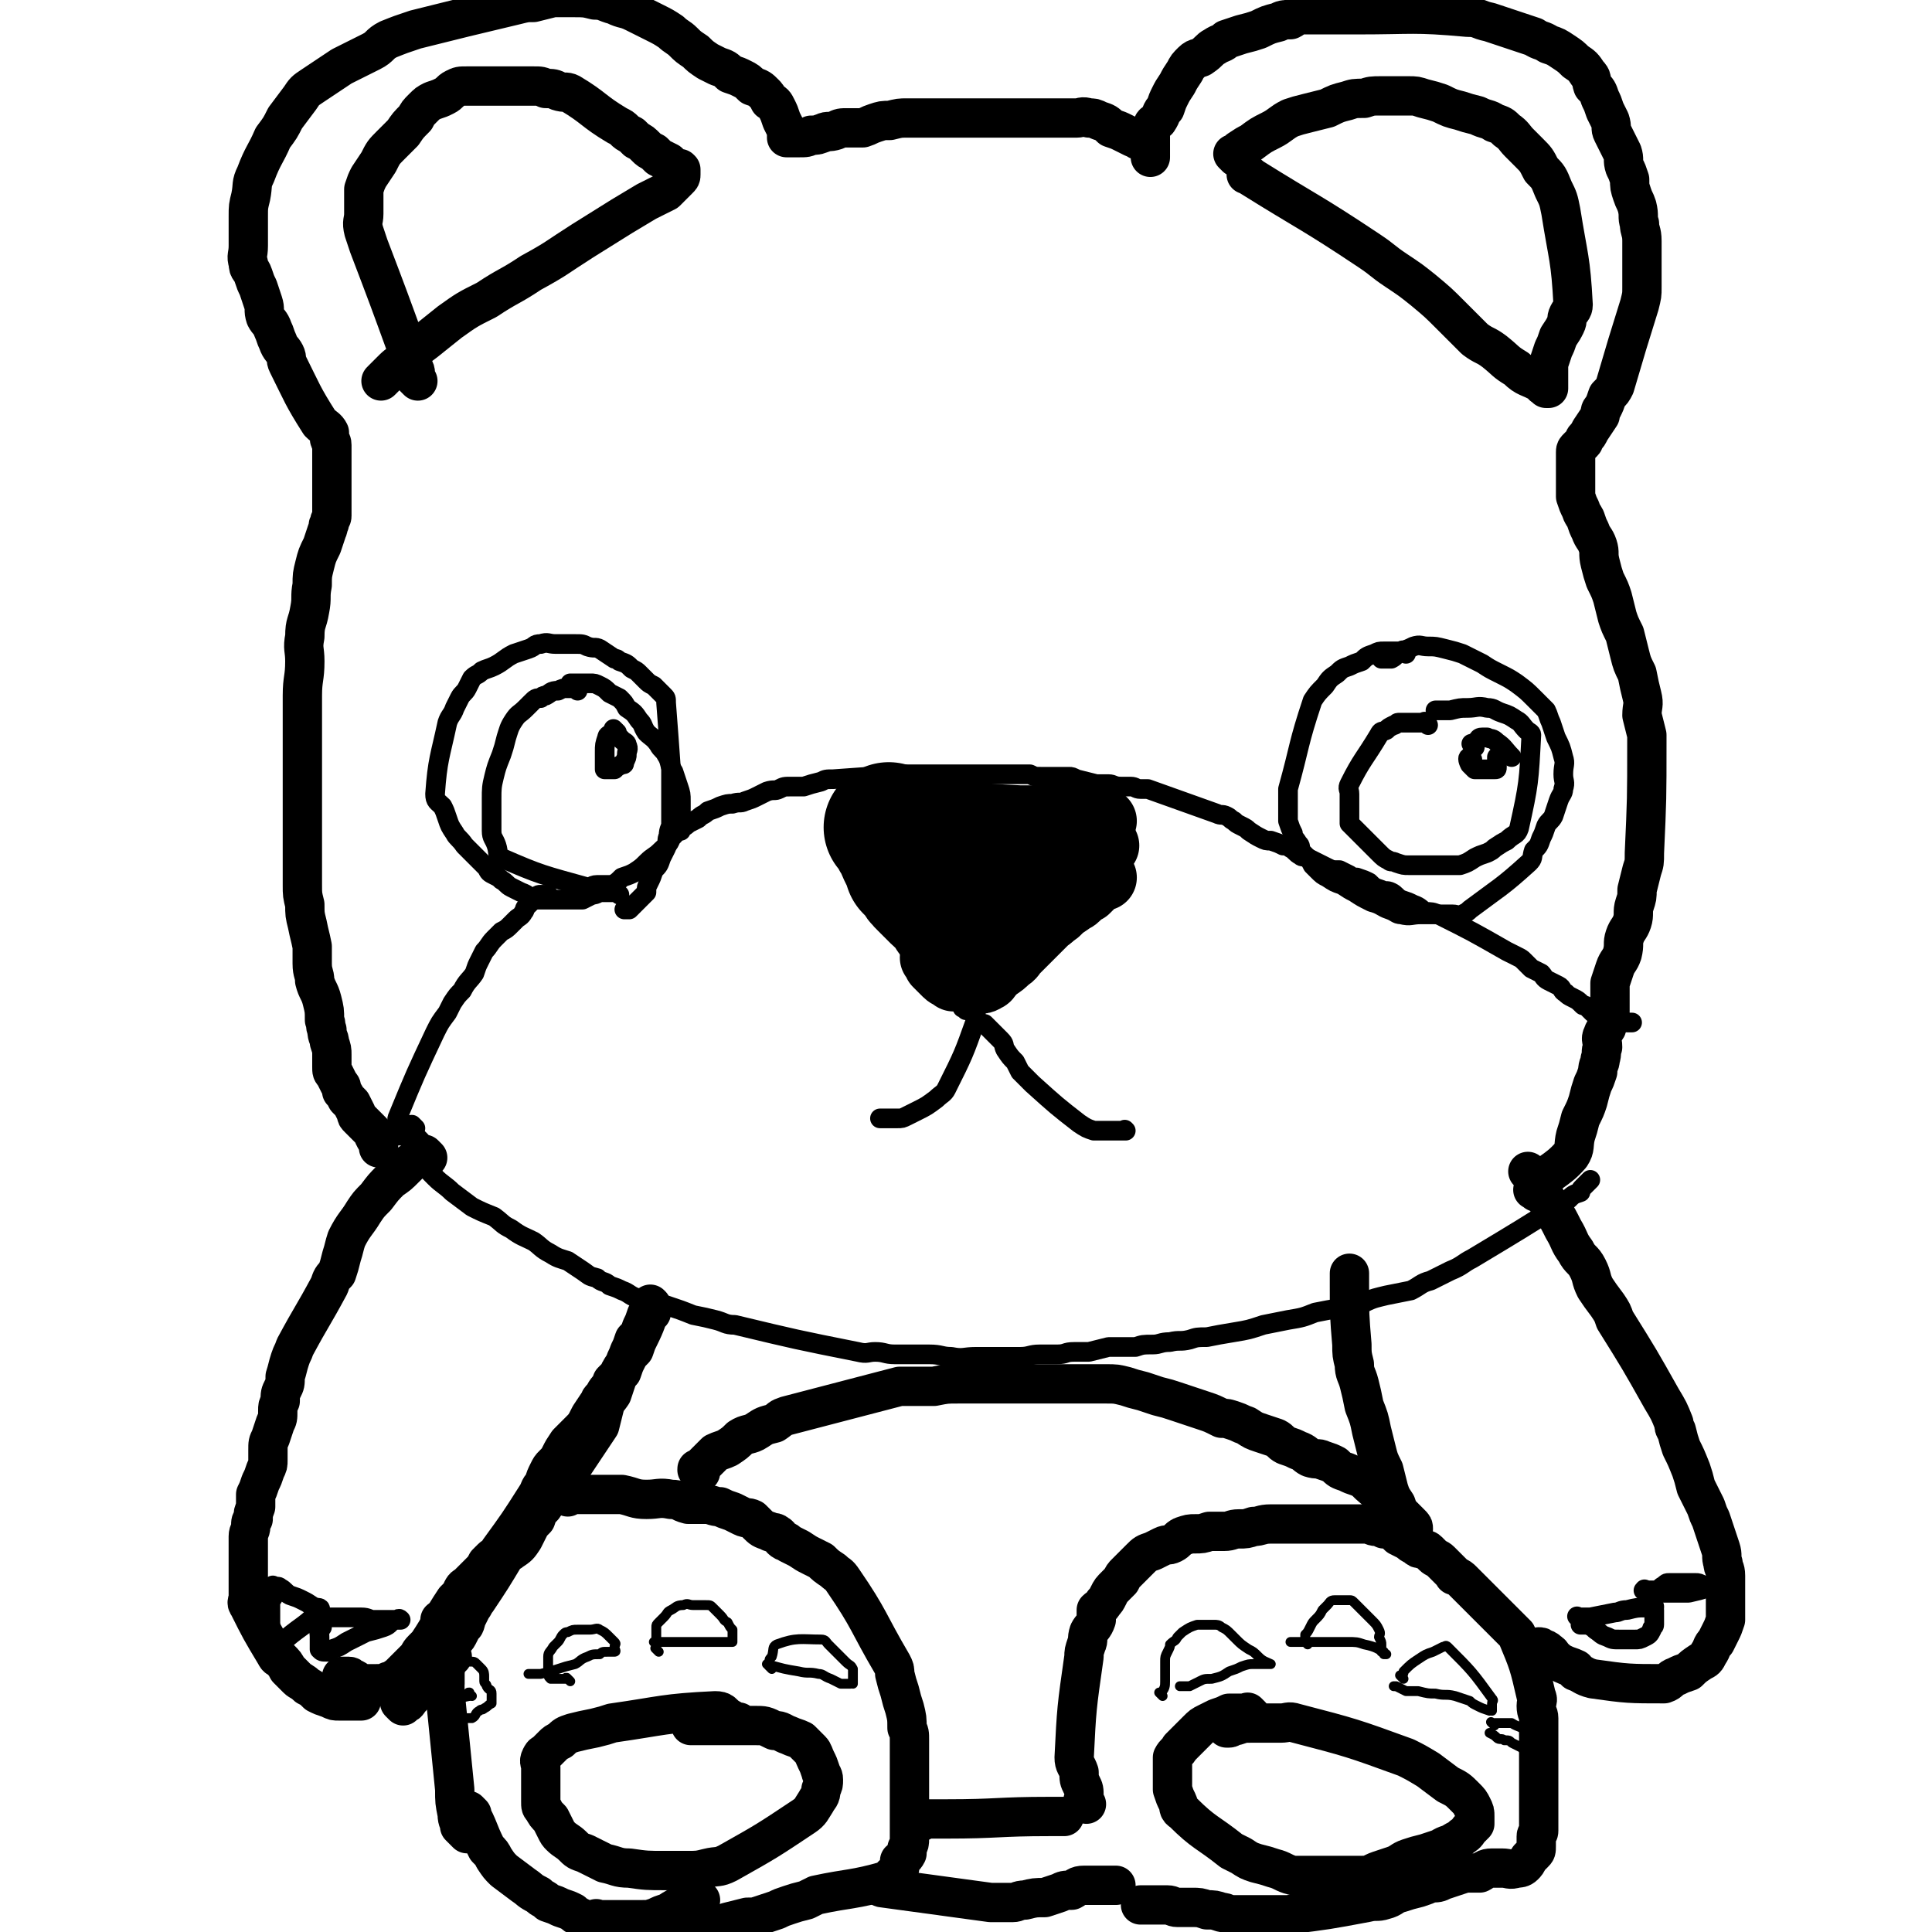
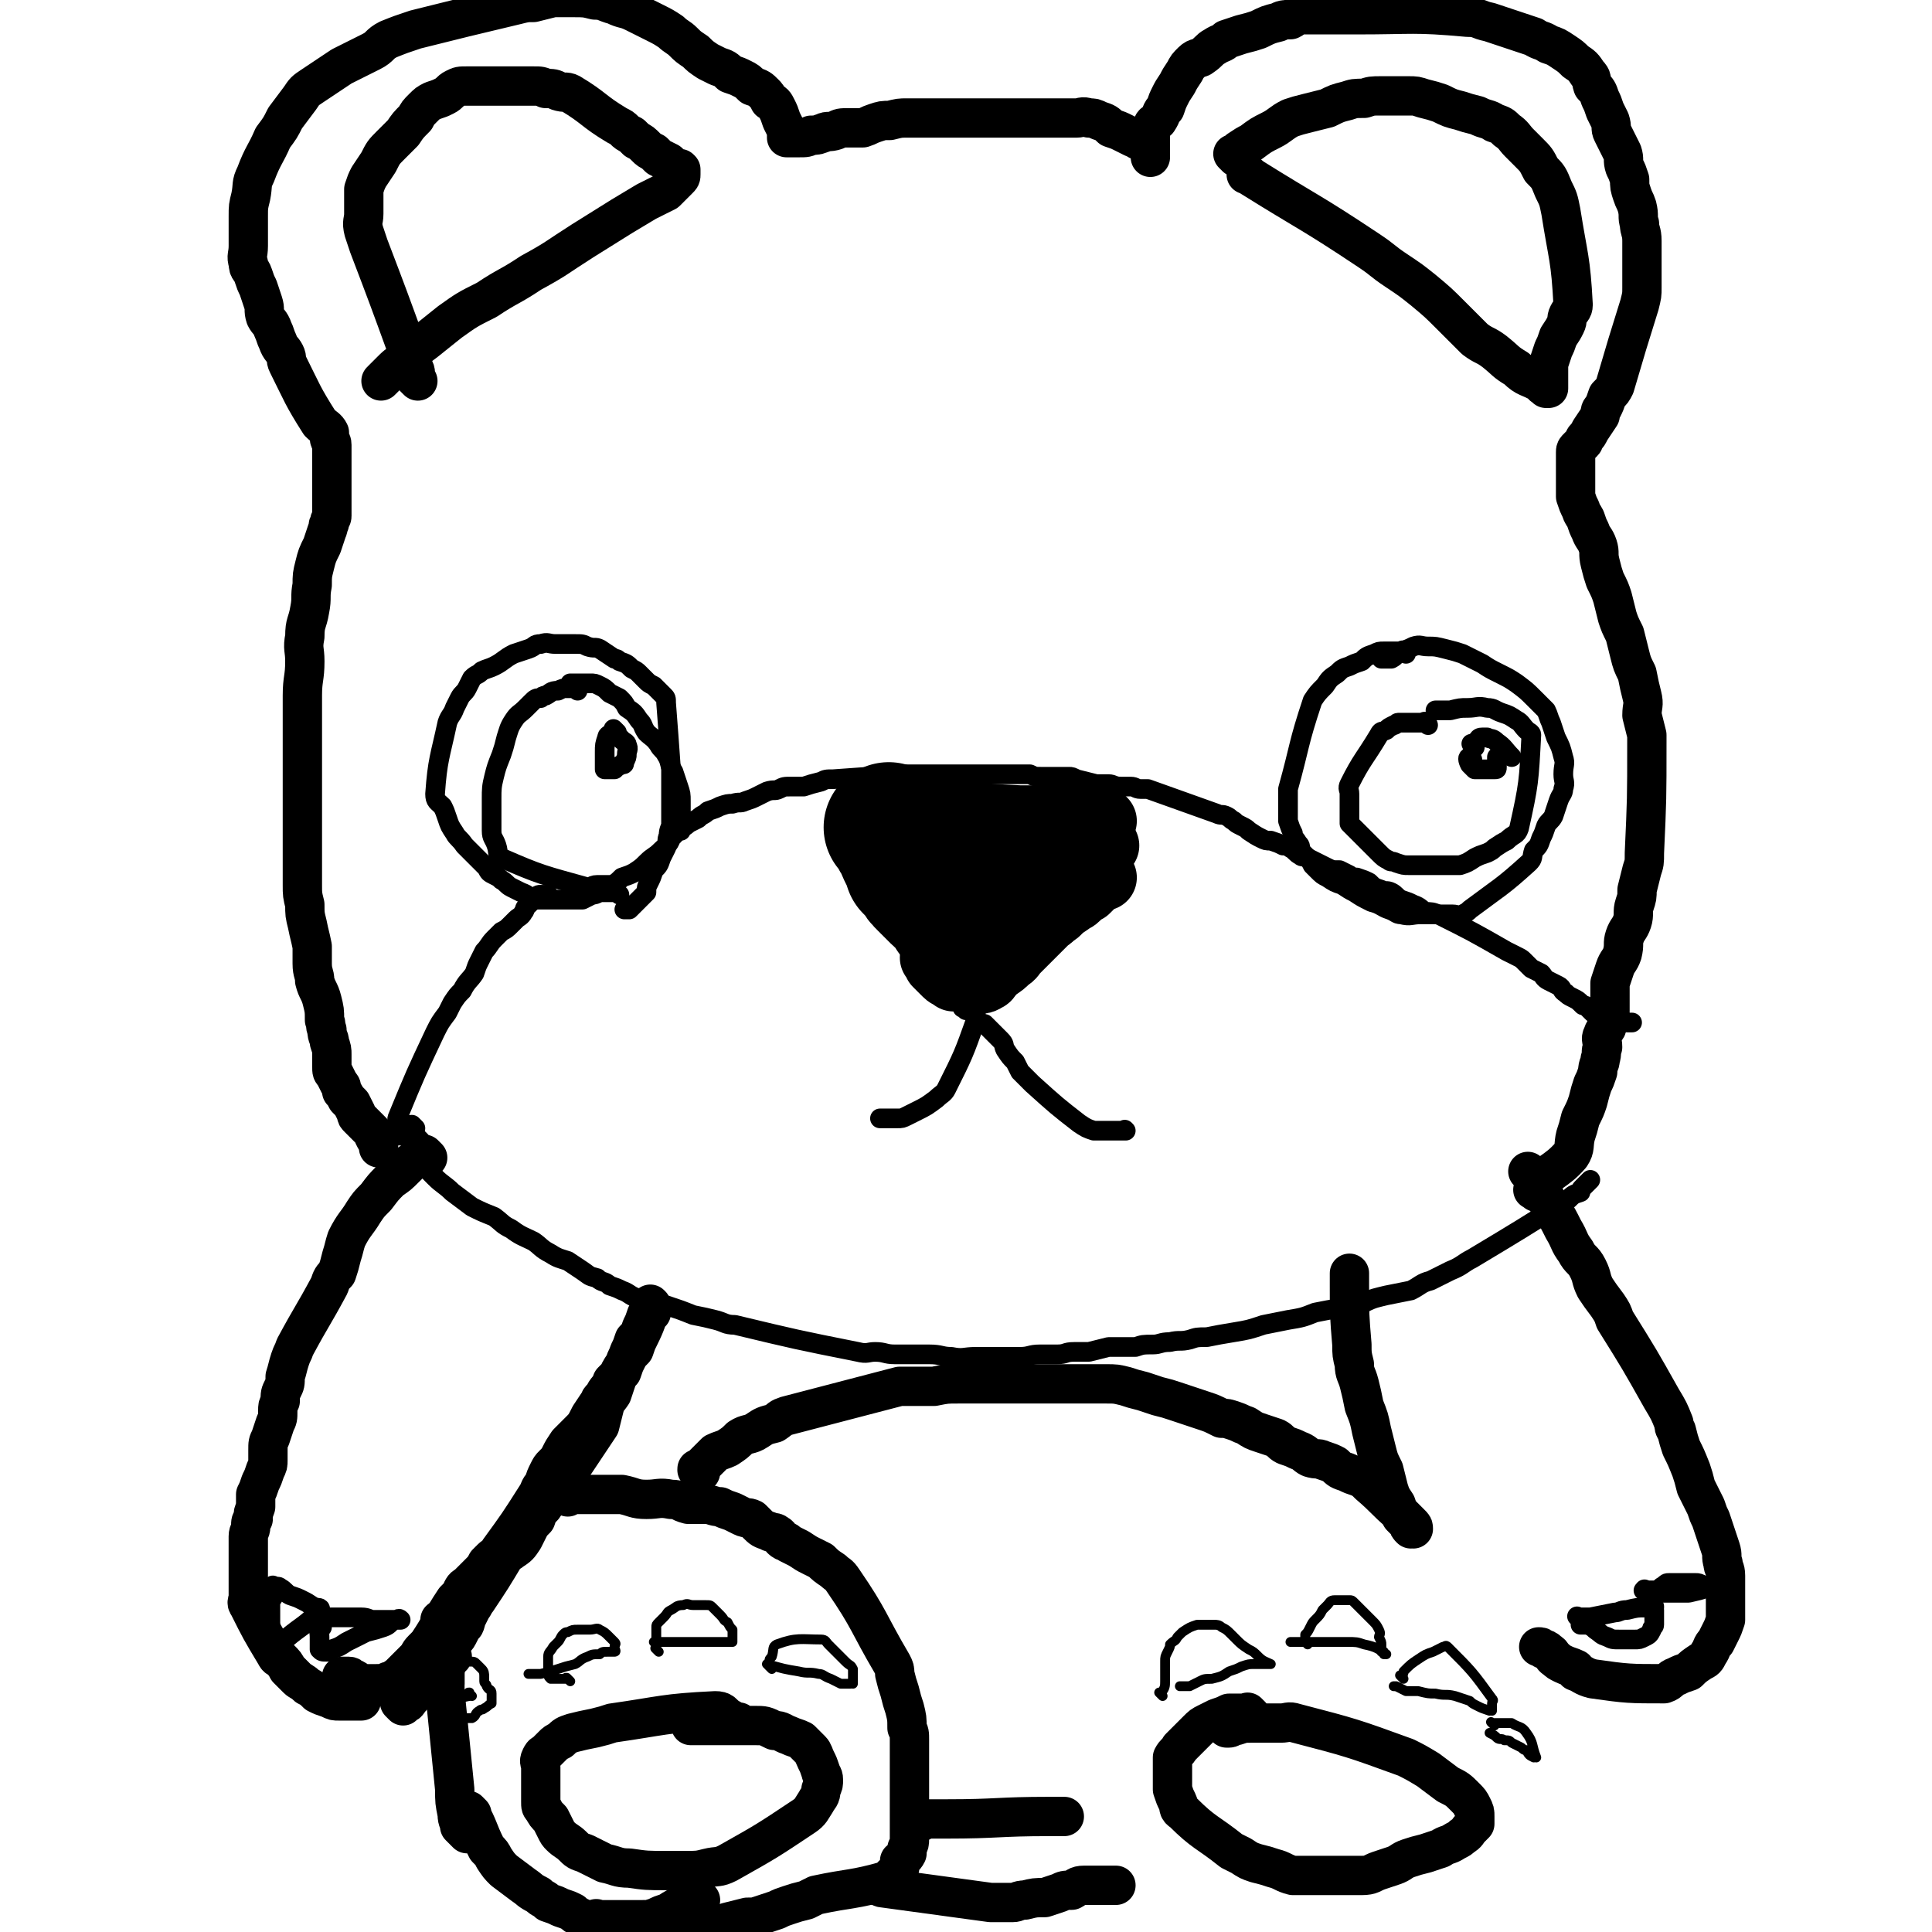
<svg xmlns="http://www.w3.org/2000/svg" viewBox="0 0 786 786" version="1.1">
  <g fill="none" stroke="#000000" stroke-width="16" stroke-linecap="round" stroke-linejoin="round">
    <path d="M174,471c-1,-1 -1,-1 -1,-1 -1,-1 0,0 0,0 0,0 0,0 0,0 -1,0 -1,0 -2,0 -1,0 -1,1 -1,1 -3,2 -3,2 -5,4 -3,3 -3,3 -6,5 -3,3 -3,3 -6,7 -3,3 -3,3 -5,6 -3,5 -4,5 -7,11 -1,3 -1,4 -2,7 -1,4 -1,4 -2,7 -2,2 -2,2 -3,5 -7,13 -7,12 -14,25 -1,3 -1,2 -2,5 -1,3 -1,4 -2,7 0,3 0,3 -1,5 -1,2 -1,2 -1,5 -1,2 -1,2 -1,4 0,3 0,3 -1,5 -1,3 -1,3 -2,6 -1,2 -1,2 -1,5 0,2 0,2 0,4 0,2 0,2 -1,4 -1,3 -1,3 -2,5 -1,3 -1,3 -2,5 0,3 0,3 0,5 -1,3 -1,2 -1,5 -1,1 -1,1 -1,3 0,2 -1,2 -1,4 0,2 0,2 0,5 0,2 0,2 0,4 0,2 0,2 0,3 0,3 0,3 0,5 0,2 0,2 0,4 0,2 0,2 0,4 0,1 -1,2 0,3 5,10 5,10 11,20 1,2 1,1 2,2 2,2 2,2 3,4 2,2 2,2 4,4 1,1 2,1 4,3 2,1 2,1 4,3 2,1 2,1 5,2 2,1 2,1 4,1 3,0 3,0 5,0 2,0 2,0 4,0 " />
    <path d="M164,694c-1,-1 -1,-1 -1,-1 -1,-1 0,0 0,0 0,0 0,0 0,0 1,0 1,0 2,0 1,0 1,-1 2,-2 1,-1 1,-1 2,-2 1,-1 1,-1 2,-2 " />
    <path d="M184,674c-1,-1 -1,-1 -1,-1 -1,-1 0,0 0,0 0,0 0,-1 0,-2 0,0 0,-1 0,-1 1,-1 1,-1 2,-3 1,-1 1,-1 2,-3 1,-2 1,-2 2,-3 1,-2 0,-2 1,-3 1,-2 1,-2 2,-4 1,-1 1,-2 2,-3 6,-9 6,-9 12,-19 1,-1 1,0 2,-1 3,-2 3,-2 5,-5 1,-2 1,-2 2,-4 1,-2 1,-2 3,-4 1,-3 1,-3 3,-5 2,-3 2,-3 4,-5 1,-3 1,-3 3,-5 2,-3 2,-2 4,-5 2,-3 2,-3 4,-6 2,-3 2,-3 4,-6 2,-3 2,-3 4,-6 1,-4 1,-4 2,-8 1,-3 1,-2 3,-5 1,-3 1,-3 2,-6 1,-3 1,-3 3,-6 1,-3 1,-2 2,-5 1,-2 1,-2 2,-5 2,-2 2,-2 3,-5 1,-2 1,-2 2,-5 1,0 1,0 2,-1 0,-1 0,-1 0,-2 0,0 0,0 0,-1 0,0 0,0 0,0 0,0 0,0 0,0 -1,-1 0,0 0,0 0,0 0,0 0,0 -2,6 -2,7 -5,13 -1,2 -1,2 -2,5 -2,2 -2,2 -3,4 -1,2 -1,2 -2,5 -2,2 -2,2 -4,4 -1,3 -2,3 -3,5 -1,2 -2,2 -2,3 -2,3 -2,3 -4,6 -2,4 -2,4 -4,6 -3,3 -3,3 -5,5 -2,3 -2,3 -3,5 -1,2 -1,2 -3,4 -1,1 -1,1 -2,3 -1,2 -1,2 -2,5 -2,2 -1,2 -3,5 -7,11 -7,11 -15,22 -1,2 -2,2 -3,3 -1,1 -1,1 -2,2 -1,2 -1,2 -3,4 -1,1 -1,1 -2,2 -1,1 -1,1 -2,2 -2,2 -2,1 -3,3 0,1 0,1 -1,2 -1,1 -1,1 -2,2 -6,9 -5,9 -11,18 -1,1 -1,1 -2,2 -2,2 -1,2 -3,4 -1,1 -1,1 -2,2 -1,1 -1,1 -3,3 -1,1 -1,1 -2,2 -2,1 -2,2 -4,2 -2,1 -2,1 -5,1 -2,0 -2,0 -5,0 -2,0 -2,-1 -4,-2 -1,0 -1,-1 -2,-1 -1,0 -1,0 -3,0 0,0 0,0 0,0 " />
    <path d="M231,609c-1,-1 -1,-1 -1,-1 -1,-1 0,0 0,0 0,0 0,0 0,0 1,0 1,0 1,0 1,0 1,0 1,0 6,0 6,0 11,0 5,0 5,0 10,0 5,1 5,2 10,2 5,0 5,-1 10,0 4,0 3,1 7,2 3,0 3,0 7,0 3,0 3,1 6,1 2,1 2,1 5,2 2,1 2,1 4,2 2,1 2,0 4,1 1,1 1,1 2,2 2,2 2,2 5,3 1,1 2,0 3,1 2,1 1,2 3,3 1,0 1,0 2,1 2,1 2,1 4,2 3,2 3,2 5,3 2,1 2,1 4,2 2,2 2,2 5,4 2,2 2,1 4,4 11,16 10,17 20,34 1,2 1,2 1,4 1,4 1,4 2,7 1,4 1,4 2,7 1,4 1,4 1,8 1,2 1,2 1,5 0,3 0,3 0,5 0,3 0,3 0,5 0,2 0,2 0,5 0,2 0,2 0,3 0,2 0,2 0,4 0,1 0,1 0,3 0,1 0,1 0,3 0,1 0,1 0,2 0,2 0,2 0,4 0,1 0,1 0,2 0,2 0,2 0,4 0,2 0,2 -1,4 0,1 0,1 0,2 -1,2 -2,2 -3,3 0,2 0,2 0,3 -1,2 -1,1 -3,3 -1,1 0,2 -2,2 -14,4 -15,3 -29,6 -2,1 -2,1 -4,2 -4,1 -4,1 -7,2 -3,1 -3,1 -5,2 -3,1 -3,1 -6,2 -3,1 -3,1 -6,1 -4,1 -4,1 -8,2 -3,1 -3,1 -7,2 -4,1 -4,1 -7,2 -4,0 -4,0 -7,0 -3,1 -3,1 -5,1 -4,0 -4,0 -7,0 " />
    <path d="M190,746c-1,-1 -1,-1 -1,-1 -1,-1 -1,-1 -2,-2 0,-2 -1,-2 -1,-5 -1,-5 -1,-5 -1,-10 -2,-20 -2,-20 -4,-40 0,-3 0,-3 0,-7 0,-3 1,-3 0,-6 0,-3 -1,-3 -2,-5 0,-3 0,-3 0,-5 0,-3 0,-3 0,-5 0,-1 0,-1 0,-1 " />
    <path d="M192,738c-1,-1 -1,-1 -1,-1 -1,-1 0,0 0,0 4,7 3,7 7,15 2,2 2,2 3,4 2,3 2,3 4,5 4,3 4,3 8,6 3,2 2,2 6,4 2,2 2,1 4,3 3,1 3,1 5,2 3,1 3,1 5,2 1,1 1,1 3,2 2,1 2,1 5,1 1,0 1,0 2,0 0,0 0,0 0,0 0,0 0,0 0,0 -1,-1 0,0 0,0 1,0 1,0 2,0 0,0 0,0 1,0 1,0 1,0 2,0 2,0 2,0 4,0 2,0 2,0 4,0 3,0 3,0 5,0 3,0 3,0 6,-1 2,-1 2,-1 5,-2 3,-2 3,-2 6,-3 3,-1 3,-1 7,-2 " />
    <path d="M359,768c-1,-1 -1,-1 -1,-1 -1,-1 0,0 0,0 0,0 0,0 0,0 0,0 0,1 1,1 22,3 22,3 44,6 4,0 4,0 9,0 2,0 2,-1 5,-1 4,-1 4,-1 8,-1 3,-1 3,-1 6,-2 2,-1 2,-1 5,-1 2,-1 2,-2 5,-2 2,0 2,0 4,0 2,0 2,0 3,0 2,0 2,0 3,0 1,0 1,0 3,0 0,0 0,0 0,0 0,0 0,0 0,0 0,0 0,0 0,0 " />
    <path d="M375,741c-1,-1 -1,-1 -1,-1 -1,-1 0,0 0,0 0,0 0,0 0,0 1,0 1,0 2,0 1,0 1,0 1,0 4,0 4,0 8,0 21,0 21,-1 42,-1 1,0 1,0 2,0 2,0 2,0 4,0 0,0 0,0 0,0 0,0 0,0 0,0 0,0 0,0 0,0 " />
-     <path d="M442,734c-1,-1 -1,-1 -1,-1 -1,-1 0,0 0,0 0,0 0,-1 0,-1 0,-1 0,-1 0,-1 0,-3 0,-3 -1,-5 -1,-2 -1,-2 -1,-5 -1,-3 -2,-3 -2,-6 1,-20 1,-20 4,-41 0,-2 0,-2 1,-5 1,-2 0,-2 1,-5 1,-2 2,-2 3,-5 0,-1 0,-2 0,-4 1,-1 2,-1 3,-3 1,-1 1,-1 2,-3 1,-2 1,-2 3,-4 1,-1 1,-1 2,-2 1,-2 1,-2 2,-3 2,-2 2,-2 4,-4 1,-1 1,-1 2,-2 2,-2 2,-2 5,-3 2,-1 2,-1 4,-2 2,-1 2,0 4,-1 2,-1 2,-2 4,-3 3,-1 3,-1 5,-1 3,0 3,0 6,-1 3,0 3,0 6,0 3,0 3,-1 6,-1 3,0 3,0 6,-1 3,0 3,-1 7,-1 4,0 4,0 7,0 16,0 16,0 32,0 2,0 2,1 4,1 1,0 1,0 3,1 2,0 2,0 4,1 1,1 1,1 2,2 2,1 2,1 4,2 1,1 1,1 3,2 1,1 1,1 2,1 2,1 2,0 3,1 1,1 1,1 2,2 1,1 2,1 3,2 1,1 1,1 2,2 1,1 1,1 3,3 1,1 0,1 1,1 2,1 2,1 3,2 1,1 1,1 3,3 1,1 1,1 2,2 1,1 1,1 2,2 2,2 2,2 3,3 1,1 1,1 2,2 2,2 2,2 3,3 1,1 1,1 2,2 1,1 1,1 3,3 1,1 1,1 2,2 5,12 5,12 8,25 1,2 0,2 0,4 0,3 1,3 1,5 0,3 0,3 0,5 0,2 0,2 0,5 0,2 0,2 0,5 0,2 0,2 0,5 0,2 0,2 0,5 0,2 0,2 0,4 0,4 0,4 0,7 0,3 0,3 0,5 0,2 0,2 0,5 0,1 -1,1 -1,2 0,1 0,1 0,2 0,1 0,1 0,2 0,2 0,2 -1,3 -1,1 -1,1 -2,2 -1,2 -1,2 -2,3 -1,1 -2,1 -3,1 -3,1 -3,0 -6,0 -2,0 -2,0 -4,0 -3,0 -3,1 -5,2 -2,0 -2,0 -4,0 -2,0 -2,0 -5,1 -3,1 -3,1 -6,2 -2,1 -2,1 -5,1 -2,1 -2,1 -5,2 -4,1 -4,1 -7,2 -4,1 -3,2 -7,3 -3,1 -3,0 -7,1 -16,3 -16,3 -32,5 -4,0 -4,0 -7,0 -3,0 -3,0 -5,0 -4,0 -4,0 -7,0 -2,0 -2,0 -4,0 -2,0 -2,-1 -4,-1 -3,-1 -3,-1 -6,-1 -3,-1 -3,-1 -6,-1 -3,0 -3,0 -6,0 -2,0 -2,-1 -4,-1 -3,0 -3,0 -5,0 -2,0 -2,0 -3,0 -1,0 -1,0 -3,0 0,0 0,0 0,0 0,0 0,0 0,0 " />
    <path d="M509,698c-1,-1 -1,-1 -1,-1 -1,-1 0,0 0,0 0,0 0,0 0,0 0,0 0,0 0,0 -1,-1 0,0 0,0 -1,0 -1,0 -3,0 0,0 0,0 -1,0 -2,0 -2,0 -4,0 -2,1 -2,1 -5,2 -2,1 -2,1 -4,2 -2,1 -2,1 -4,3 -1,1 -1,1 -2,2 -1,1 -1,1 -3,3 -1,1 -1,1 -2,2 -1,2 -2,2 -3,4 0,2 0,2 0,5 0,2 0,2 0,4 0,2 0,2 0,4 1,3 1,3 2,5 1,2 0,3 2,4 9,9 10,8 20,16 2,1 2,1 4,2 3,2 3,2 6,3 4,1 4,1 7,2 4,1 4,2 8,3 3,0 3,0 6,0 4,0 4,0 7,0 4,0 4,0 8,0 3,0 3,0 7,0 4,0 4,-1 7,-2 3,-1 3,-1 6,-2 3,-1 3,-2 6,-3 3,-1 3,-1 7,-2 3,-1 3,-1 6,-2 3,-2 3,-1 6,-3 2,-1 2,-1 3,-2 2,-1 2,-2 3,-3 1,-1 1,-1 2,-2 0,-1 0,-1 0,-3 0,-2 0,-2 -1,-4 -1,-2 -1,-2 -3,-4 -3,-3 -3,-3 -7,-5 -4,-3 -4,-3 -8,-6 -5,-3 -5,-3 -9,-5 -22,-8 -22,-8 -45,-14 -3,-1 -3,0 -6,0 -3,0 -3,0 -6,0 -3,0 -3,0 -6,0 -3,0 -3,0 -6,1 -2,0 -2,1 -3,1 -1,0 -1,0 -1,0 " />
    <path d="M302,702c-1,-1 -1,-1 -1,-1 -1,-1 0,0 0,0 0,0 0,0 0,0 0,0 0,0 0,0 -1,-1 0,0 0,0 0,0 0,0 -1,0 -1,0 -1,0 -2,-1 -1,-1 -1,-1 -2,-1 -2,-2 -2,-3 -5,-3 -21,1 -21,2 -42,5 -3,1 -3,1 -7,2 -5,1 -5,1 -9,2 -3,1 -3,1 -5,3 -2,1 -2,1 -3,2 -1,1 -1,1 -3,3 -1,1 -1,0 -2,2 -1,2 0,2 0,4 0,2 0,2 0,5 0,2 0,2 0,5 0,2 0,2 0,4 0,2 0,2 1,3 1,2 1,2 3,4 1,2 1,2 2,4 1,2 1,2 2,3 2,2 3,2 5,4 2,2 2,2 5,3 4,2 4,2 8,4 5,1 5,2 10,2 7,1 7,1 15,1 4,0 4,0 8,0 5,0 5,0 9,-1 4,-1 4,0 8,-2 16,-9 16,-9 31,-19 3,-2 3,-3 5,-6 1,-2 2,-2 2,-5 1,-2 1,-2 1,-4 0,-2 -1,-2 -1,-3 -1,-3 -1,-3 -2,-5 -1,-2 -1,-3 -2,-4 -2,-2 -2,-2 -4,-4 -2,-1 -3,-1 -5,-2 -3,-1 -3,-2 -6,-2 -4,-2 -4,-2 -8,-2 -3,0 -3,0 -6,0 -3,0 -3,0 -6,0 -3,0 -3,0 -6,0 -3,0 -3,0 -5,0 -2,0 -2,0 -3,0 0,0 0,0 0,0 " />
  </g>
  <g fill="none" stroke="#000000" stroke-width="4" stroke-linecap="round" stroke-linejoin="round">
    <path d="M192,690c-1,-1 -1,-1 -1,-1 -1,-1 0,0 0,0 0,0 0,0 0,0 0,0 0,-1 0,0 -1,0 1,1 0,1 -1,0 -3,1 -4,0 -1,-2 0,-3 0,-5 0,-3 0,-3 0,-5 0,-2 0,-2 1,-4 0,0 0,0 1,0 1,0 1,0 2,0 2,0 2,0 3,1 1,1 1,1 2,2 1,1 1,2 1,3 0,1 0,1 0,2 0,1 1,1 1,2 1,2 2,1 2,3 0,1 0,1 0,2 0,1 0,1 0,1 0,1 0,1 0,1 0,0 0,0 0,0 -2,1 -1,1 -3,2 -1,1 -1,0 -2,1 -2,1 -1,2 -3,3 -1,0 -1,0 -2,0 0,0 0,0 0,0 " />
    <path d="M232,684c-1,-1 -1,-1 -1,-1 -1,-1 0,0 0,0 0,0 0,0 0,0 0,0 0,0 0,0 -1,-1 -1,0 -1,0 -1,0 -1,0 -2,0 -1,0 -1,0 -2,0 -1,0 -1,0 -2,0 -1,-1 -1,-1 -1,-3 0,-1 0,-1 0,-2 0,-2 0,-2 0,-4 0,-2 1,-2 2,-4 1,-1 1,-1 2,-2 1,-1 1,-2 2,-3 1,-1 1,-1 2,-1 2,-1 2,-1 4,-1 3,0 3,0 5,0 2,0 3,-1 4,0 2,1 2,1 4,3 1,1 1,1 2,2 1,1 0,1 0,2 0,1 1,2 0,2 -1,0 -2,0 -3,0 -2,0 -2,0 -3,1 -3,0 -3,0 -5,1 -3,1 -3,2 -5,3 -4,1 -4,1 -7,2 -3,1 -3,1 -7,2 -2,0 -2,0 -4,0 0,0 0,0 -1,0 0,0 0,0 0,0 " />
    <path d="M268,672c-1,-1 -1,-1 -1,-1 -1,-1 0,0 0,0 0,0 0,0 0,0 0,0 0,0 0,0 -1,-1 0,0 0,0 0,0 0,0 0,0 0,-1 0,-1 0,-1 0,-1 0,-1 0,-2 0,-1 0,-1 0,-3 0,-1 0,-1 0,-3 0,-1 0,-1 1,-2 1,-1 1,-1 2,-2 2,-2 1,-2 3,-3 2,-1 2,-2 5,-2 2,-1 2,0 4,0 3,0 3,0 5,0 2,0 2,0 3,1 0,0 0,0 1,1 1,1 1,1 2,2 2,2 1,2 3,3 1,2 1,2 2,3 0,1 0,1 0,3 0,1 0,1 0,2 0,0 0,0 0,0 0,0 0,0 0,0 -1,-1 0,0 0,0 0,0 -1,0 -2,0 -11,0 -11,0 -21,0 -3,0 -3,0 -5,0 -1,0 -1,0 -3,0 0,0 0,0 -1,0 0,0 0,0 0,0 " />
    <path d="M314,679c-1,-1 -1,-1 -1,-1 -1,-1 0,0 0,0 0,0 0,0 0,0 0,0 0,0 0,0 -1,-1 0,0 0,0 0,-1 0,-1 0,-2 0,-1 0,-1 1,-2 1,-3 0,-4 2,-5 8,-3 10,-2 18,-2 2,0 2,1 3,2 1,1 1,1 2,2 2,2 2,2 3,3 1,1 1,1 2,2 2,2 2,1 3,3 0,1 0,1 0,2 0,1 0,1 0,2 0,1 0,1 0,2 0,0 0,0 0,0 0,0 0,0 0,0 -1,-1 0,0 0,0 0,0 0,0 0,0 0,0 0,0 0,0 -1,-1 0,0 0,0 0,0 0,0 0,0 0,0 0,0 0,0 -1,-1 0,0 0,0 0,0 0,0 0,0 0,0 0,0 0,0 -1,-1 -1,0 -1,0 -2,0 -2,0 -4,0 -2,-1 -2,-1 -4,-2 -3,-1 -3,-2 -5,-2 -4,-1 -4,0 -8,-1 -6,-1 -6,-1 -13,-3 " />
    <path d="M473,690c-1,-1 -1,-1 -1,-1 -1,-1 0,0 0,0 0,0 0,0 0,0 0,0 0,0 0,0 -1,-1 0,0 0,0 0,0 0,0 0,0 0,0 0,0 0,0 -1,-1 0,0 0,0 2,-2 2,-3 2,-5 0,-2 0,-2 0,-5 0,-1 0,-1 0,-3 0,-2 0,-2 1,-4 1,-2 1,-2 1,-3 2,-2 2,-1 3,-3 1,-1 1,-1 2,-2 3,-2 3,-2 6,-3 1,0 1,0 3,0 2,0 2,0 4,0 1,0 2,0 3,1 2,1 2,1 4,3 1,1 1,1 2,2 2,2 2,2 5,4 2,1 2,1 4,3 2,2 3,2 5,3 0,0 0,0 -1,0 -1,0 -1,0 -3,0 -1,0 -1,0 -3,0 -2,0 -2,0 -5,1 -2,1 -2,1 -5,2 -3,2 -3,2 -7,3 -3,0 -3,0 -5,1 -2,1 -2,1 -4,2 -1,0 -1,0 -2,0 -1,0 -1,0 -2,0 0,0 0,0 0,0 0,0 0,0 0,0 " />
    <path d="M532,669c-1,-1 -1,-1 -1,-1 -1,-1 0,0 0,0 0,0 0,0 0,0 0,0 0,0 0,0 -1,-1 0,0 0,0 0,-1 0,-1 0,-3 1,-1 1,-1 2,-3 1,-2 1,-2 2,-3 2,-2 2,-2 3,-4 1,-1 1,-1 2,-2 1,-1 1,-2 3,-2 1,0 1,0 2,0 2,0 2,0 4,0 1,0 1,0 2,1 1,1 1,1 3,3 1,1 1,1 2,2 1,1 1,1 2,2 2,2 2,2 3,4 1,2 0,2 0,3 1,2 1,2 1,3 0,0 0,0 0,1 0,1 0,1 0,2 0,0 1,0 1,0 0,0 0,1 0,1 0,0 1,0 1,0 -3,-2 -4,-3 -9,-4 -3,-1 -3,-1 -7,-1 -4,0 -4,0 -8,0 -3,0 -3,0 -6,0 -2,0 -2,0 -5,0 -2,0 -2,0 -3,0 -1,0 -1,0 -1,0 " />
    <path d="M571,683c-1,-1 -1,-1 -1,-1 -1,-1 0,0 0,0 0,0 0,0 0,0 1,-1 1,-1 1,-2 3,-3 3,-3 6,-5 3,-2 3,-2 6,-3 2,-1 2,-1 4,-2 1,0 1,-1 2,0 10,10 10,10 18,21 1,1 0,1 0,2 0,1 0,1 0,2 0,0 0,0 0,1 0,0 0,0 0,0 0,0 0,0 0,0 -1,-1 0,0 0,0 0,0 0,0 0,0 0,0 0,0 0,0 -1,-1 -1,0 -1,0 -3,-1 -3,-1 -5,-2 -2,-1 -2,-1 -3,-2 -3,-1 -3,-1 -6,-2 -4,-1 -4,0 -8,-1 -3,0 -3,0 -7,-1 -2,0 -3,0 -5,0 -2,-1 -2,-1 -4,-2 0,0 0,0 -1,0 0,0 0,0 0,0 " />
    <path d="M608,702c-1,-1 -1,-1 -1,-1 -1,-1 0,0 0,0 1,0 1,0 2,0 1,0 1,0 1,0 2,0 2,0 3,0 1,0 1,0 2,0 3,2 4,1 6,4 3,4 2,5 4,10 0,0 0,0 0,0 0,0 0,0 0,0 0,0 0,0 0,0 -1,-1 0,0 0,0 0,0 0,0 0,0 0,0 0,0 0,0 -1,-1 0,0 0,0 0,0 0,0 0,0 0,0 0,0 0,0 -1,-1 -1,0 -1,0 -2,-1 -2,-1 -3,-3 -1,0 -1,0 -2,-1 -2,-1 -2,-1 -4,-2 -1,-1 -1,-1 -3,-1 -1,-1 -2,0 -3,-1 -1,-1 -1,-1 -3,-2 0,0 0,0 0,0 0,0 0,0 0,0 " />
  </g>
  <g fill="none" stroke="#000000" stroke-width="16" stroke-linecap="round" stroke-linejoin="round">
    <path d="M285,599c-1,-1 -1,-1 -1,-1 -1,-1 0,0 0,0 0,0 0,0 0,0 0,0 0,0 0,0 -1,-1 0,0 0,0 0,0 0,0 0,0 0,0 0,0 0,0 -1,-1 0,0 0,0 0,0 0,0 0,0 0,0 -1,0 0,0 0,-1 0,0 1,-1 1,-1 1,-1 2,-2 2,-2 2,-2 4,-4 2,-1 3,-1 5,-2 3,-2 3,-2 5,-4 3,-2 4,-1 7,-3 3,-2 3,-2 7,-3 3,-2 2,-2 5,-3 23,-6 23,-6 46,-12 3,0 3,0 7,0 4,0 4,0 7,0 5,-1 5,-1 10,-1 5,0 5,0 10,0 4,0 4,0 8,0 4,0 4,0 8,0 5,0 5,0 11,0 4,0 4,0 8,0 3,0 3,0 7,0 4,0 4,0 8,0 4,0 4,0 8,1 3,1 3,1 7,2 3,1 3,1 6,2 4,1 4,1 7,2 3,1 3,1 6,2 3,1 3,1 6,2 3,1 3,1 7,3 2,0 2,0 5,1 3,1 2,1 5,2 3,2 3,2 6,3 3,1 3,1 6,2 2,1 2,2 4,3 3,1 3,1 5,2 3,1 3,2 5,3 3,1 3,0 5,1 3,1 3,1 5,2 2,2 2,2 5,3 2,1 2,1 5,2 2,1 2,1 4,3 7,6 6,6 13,12 1,1 1,1 2,2 1,1 1,1 2,2 0,0 0,0 0,0 1,1 1,1 1,2 0,0 0,0 0,0 0,0 0,0 0,0 0,0 0,0 0,0 -1,-1 0,0 0,0 0,0 0,0 0,0 0,0 0,0 0,0 -1,-1 0,0 0,0 0,0 0,0 0,0 0,0 0,0 0,0 -1,-1 -1,0 -1,0 -1,-1 -1,-1 -1,-2 -2,-2 -2,-2 -3,-3 -1,-2 -1,-2 -2,-5 -2,-3 -2,-3 -3,-6 -1,-4 -1,-4 -2,-8 -2,-4 -2,-4 -3,-8 -1,-4 -1,-4 -2,-8 -1,-5 -1,-5 -3,-10 -1,-5 -1,-5 -2,-9 -1,-4 -2,-4 -2,-8 -1,-4 -1,-4 -1,-8 -1,-12 -1,-12 -1,-24 0,-1 0,-1 0,-2 0,-2 0,-2 0,-3 0,0 0,0 0,0 " />
    <path d="M623,478c-1,-1 -1,-1 -1,-1 -1,-1 0,0 0,0 0,0 0,0 0,0 0,0 0,0 0,0 -1,-1 0,0 0,0 2,2 2,2 3,4 2,1 1,1 2,3 2,4 2,4 4,7 3,5 3,5 5,9 3,5 2,5 5,9 2,4 3,3 5,7 2,4 1,4 3,8 2,3 2,3 5,7 2,3 2,3 3,6 10,16 10,16 19,32 3,5 3,5 5,10 0,1 0,2 1,3 1,4 1,4 2,7 2,4 2,4 4,9 1,3 1,3 2,7 2,4 2,4 4,8 1,3 1,3 2,5 1,3 1,3 2,6 1,3 1,3 2,6 1,3 0,3 1,6 0,2 1,2 1,5 0,2 0,2 0,4 0,3 0,3 0,5 0,2 0,2 0,4 0,3 0,3 0,5 -1,3 -1,3 -2,5 -1,2 -1,2 -2,4 -2,2 -1,2 -3,5 -1,2 -1,2 -3,3 -3,2 -3,2 -5,4 -3,1 -3,1 -5,2 -3,1 -2,2 -5,3 -14,0 -15,0 -29,-2 -4,-1 -4,-2 -7,-3 0,-1 0,-1 0,-1 -2,-1 -3,-1 -5,-2 -2,-1 -2,-1 -3,-2 -2,-1 -1,-2 -3,-3 -1,-1 -1,-1 -2,-1 -1,-1 -1,-1 -2,-1 0,0 0,0 0,0 " />
    <path d="M625,485c-1,-1 -2,-1 -1,-1 6,-8 9,-7 15,-14 2,-3 1,-4 2,-8 1,-3 1,-3 2,-7 2,-4 2,-4 3,-7 1,-4 1,-4 2,-7 1,-2 1,-2 2,-5 0,-3 1,-3 1,-5 1,-3 0,-3 1,-5 0,-3 -1,-3 0,-5 1,-3 2,-2 2,-5 1,-2 1,-2 1,-5 0,-2 0,-2 0,-4 0,-1 0,-1 0,-3 0,-2 0,-2 0,-4 1,-3 1,-3 2,-6 1,-3 2,-3 3,-6 1,-4 0,-4 1,-7 1,-3 2,-3 3,-6 1,-3 0,-4 1,-7 1,-3 1,-3 1,-6 1,-4 1,-4 2,-8 1,-3 1,-3 1,-7 1,-22 1,-22 1,-45 0,-2 0,-2 0,-3 -1,-4 -1,-4 -2,-8 0,-4 1,-4 0,-8 -1,-4 -1,-4 -2,-9 -2,-4 -2,-4 -3,-8 -1,-4 -1,-4 -2,-8 -2,-4 -2,-4 -3,-7 -1,-4 -1,-4 -2,-8 -1,-3 -1,-3 -3,-7 -1,-3 -1,-3 -2,-7 -1,-4 0,-4 -1,-7 -1,-3 -2,-3 -3,-6 -1,-2 -1,-2 -2,-5 -1,-2 -1,-1 -2,-4 -1,-2 -1,-2 -2,-5 0,-2 0,-2 0,-5 0,-1 0,-1 0,-3 0,-1 0,-1 0,-2 0,-1 0,-1 0,-3 0,-1 0,-1 0,-2 0,-1 0,-1 0,-3 0,-1 0,-1 1,-2 1,-1 1,-1 2,-2 1,-1 0,-1 1,-2 1,-1 1,-1 2,-3 2,-3 2,-3 4,-6 0,-2 0,-2 1,-3 1,-2 1,-2 2,-5 2,-2 2,-2 3,-4 5,-17 5,-17 10,-33 1,-4 1,-4 1,-7 0,-4 0,-4 0,-7 0,-3 0,-3 0,-5 0,-4 0,-4 0,-7 0,-4 -1,-4 -1,-7 -1,-3 0,-3 -1,-7 -1,-3 -1,-2 -2,-5 -1,-3 -1,-3 -1,-6 -1,-3 -1,-3 -2,-5 -1,-3 0,-3 -1,-6 -2,-4 -2,-4 -4,-8 -1,-2 0,-2 -1,-5 -1,-2 -1,-2 -2,-4 -1,-3 -1,-3 -2,-5 -1,-3 -1,-3 -3,-5 -1,-3 0,-3 -2,-5 -2,-3 -2,-3 -5,-5 -2,-2 -2,-2 -5,-4 -3,-2 -3,-2 -6,-3 -3,-2 -3,-1 -6,-3 -3,-1 -3,-1 -6,-2 -6,-2 -6,-2 -12,-4 -5,-1 -4,-2 -9,-2 -22,-2 -22,-1 -45,-1 -2,0 -2,0 -5,0 -3,0 -3,0 -7,0 -3,0 -3,0 -6,0 -3,0 -3,0 -5,0 -2,0 -2,1 -4,2 -3,0 -3,0 -5,1 -4,1 -4,1 -8,3 -3,1 -3,1 -7,2 -3,1 -3,1 -6,2 -2,2 -2,1 -5,3 -2,1 -2,2 -5,4 -1,1 -2,0 -4,2 -2,2 -2,2 -3,4 -2,3 -2,3 -3,5 -2,3 -2,3 -3,5 -1,2 -1,2 -2,5 -2,2 -1,2 -3,5 -1,1 -2,1 -2,2 -1,2 -1,2 -1,4 0,1 0,1 0,2 0,1 0,1 0,3 0,1 0,1 0,2 0,1 0,2 0,2 0,0 0,-1 0,-2 0,-1 -1,-1 -1,-2 -1,-1 -1,-1 -2,-2 -1,-1 -1,-1 -2,-1 -1,-1 -1,-1 -2,-1 -2,-1 -2,-1 -4,-2 -2,-1 -2,-1 -5,-2 -2,-2 -2,-2 -5,-3 -2,-1 -2,-1 -4,-1 -3,-1 -3,0 -5,0 -3,0 -3,0 -6,0 -4,0 -4,0 -7,0 -3,0 -3,0 -6,0 -4,0 -4,0 -7,0 -4,0 -4,0 -7,0 -3,0 -3,0 -7,0 -3,0 -3,0 -6,0 -3,0 -3,0 -6,0 -3,0 -3,0 -6,0 -3,0 -3,0 -6,0 -2,0 -2,0 -5,0 -3,0 -3,0 -7,1 -3,0 -3,0 -6,1 -3,1 -2,1 -5,2 -3,0 -3,0 -6,0 -3,0 -3,0 -5,1 -3,1 -3,0 -5,1 -3,1 -2,1 -5,1 -2,1 -2,1 -5,1 -2,0 -2,0 -5,0 0,0 0,0 0,0 0,-1 0,-1 0,-2 0,-1 0,-1 0,-1 -1,-2 -1,-2 -2,-4 -1,-3 -1,-3 -2,-5 -1,-2 -1,-2 -3,-3 -1,-2 -1,-2 -2,-3 -2,-2 -2,-2 -5,-3 -2,-2 -2,-2 -4,-3 -2,-1 -2,-1 -5,-2 -2,-2 -2,-2 -5,-3 -2,-1 -2,-1 -4,-2 -3,-2 -3,-2 -5,-4 -3,-2 -3,-2 -5,-4 -2,-2 -3,-2 -5,-4 -3,-2 -3,-2 -7,-4 -4,-2 -4,-2 -8,-4 -4,-2 -4,-1 -8,-3 -4,-1 -4,-2 -8,-2 -4,-1 -4,-1 -9,-1 -4,0 -4,0 -8,0 -4,1 -4,1 -8,2 -3,0 -3,0 -7,1 -21,5 -21,5 -41,10 -6,2 -6,2 -11,4 -4,2 -3,3 -7,5 -4,2 -4,2 -8,4 -2,1 -2,1 -4,2 -6,4 -6,4 -12,8 -3,2 -3,2 -5,5 -3,4 -3,4 -6,8 -2,4 -2,4 -5,8 -3,7 -4,7 -7,15 -2,4 -1,4 -2,9 -1,4 -1,4 -1,8 0,4 0,4 0,7 0,3 0,3 0,5 0,4 -1,4 0,7 0,3 1,2 2,5 1,3 1,3 2,5 1,3 1,3 2,6 1,3 0,3 1,6 1,2 2,2 3,5 1,2 1,3 2,5 1,3 2,3 3,5 1,2 0,2 1,4 6,12 6,13 13,24 2,2 3,2 4,4 0,1 0,1 0,2 0,2 1,1 1,3 0,1 0,1 0,2 0,2 0,2 0,4 0,3 0,3 0,5 0,3 0,3 0,6 0,2 0,2 0,5 0,1 0,1 0,2 0,2 0,2 0,3 0,1 0,1 0,2 0,1 -1,1 -1,3 -1,1 0,1 -1,3 -1,3 -1,3 -2,6 -2,4 -2,4 -3,8 -1,4 -1,4 -1,8 -1,5 0,5 -1,10 -1,6 -2,5 -2,11 -1,5 0,5 0,10 0,7 -1,7 -1,14 0,6 0,6 0,12 0,5 0,5 0,10 0,28 0,28 0,55 0,4 0,4 1,8 0,4 0,4 1,8 1,5 1,4 2,9 0,3 0,3 0,7 0,4 1,4 1,7 1,4 2,4 3,8 1,4 1,4 1,8 1,2 0,2 1,4 0,3 1,3 1,5 1,3 1,3 1,5 0,3 0,3 0,5 0,2 0,2 1,3 1,2 1,2 2,4 1,1 1,1 1,3 1,1 1,1 2,3 1,1 1,1 2,2 1,2 1,2 2,4 0,1 0,1 1,2 1,1 1,1 3,3 1,1 1,1 2,2 1,1 1,1 1,2 1,2 1,2 2,3 0,1 0,1 0,2 0,0 0,0 0,0 0,0 0,0 0,0 " />
  </g>
  <g fill="none" stroke="#000000" stroke-width="8" stroke-linecap="round" stroke-linejoin="round">
    <path d="M169,459c-1,-1 -1,-1 -1,-1 -1,-1 0,0 0,0 0,0 0,0 0,0 0,0 0,0 0,0 -1,-1 0,0 0,0 0,0 0,0 0,0 0,0 0,0 0,0 -1,-1 -1,0 -1,0 -1,1 0,1 -1,2 0,0 0,0 -1,1 -1,0 -1,1 -2,1 0,0 0,0 -1,0 0,0 0,0 0,0 0,0 0,0 0,0 0,-1 0,-1 0,-2 0,-1 0,-1 0,-2 0,-2 -1,-2 0,-4 7,-17 7,-17 15,-34 2,-4 2,-4 5,-8 1,-2 1,-2 2,-4 2,-3 2,-3 4,-5 2,-4 3,-4 5,-7 1,-3 1,-3 2,-5 1,-2 1,-2 2,-4 2,-2 2,-3 4,-5 1,-1 1,-1 3,-3 2,-1 2,-1 4,-3 1,-1 1,-1 2,-2 1,-1 2,-1 3,-3 1,-1 0,-1 1,-2 1,-1 1,-1 2,-2 1,-1 1,-1 2,-2 1,-1 1,-1 2,-1 2,0 2,0 3,0 0,0 0,0 0,0 " />
    <path d="M277,338c-1,-1 -1,-1 -1,-1 -1,-1 0,0 0,0 0,0 0,0 0,0 0,0 -1,0 0,0 0,-1 1,0 1,0 2,-1 2,-1 3,-2 2,-1 2,-1 4,-2 2,-2 2,-1 4,-3 3,-1 3,-1 5,-2 3,-1 3,-1 5,-1 3,-1 3,0 5,-1 3,-1 3,-1 5,-2 2,-1 2,-1 4,-2 3,-1 3,0 5,-1 2,-1 2,-1 5,-1 2,0 2,0 5,0 3,-1 3,-1 7,-2 2,-1 2,-1 5,-1 14,-1 14,-1 28,-2 3,0 3,0 5,0 3,0 3,0 5,0 2,0 2,0 4,0 2,0 2,0 5,0 2,0 2,0 5,0 2,0 2,0 4,0 3,0 3,0 5,0 3,0 3,0 5,0 3,0 3,0 5,0 3,0 3,0 5,0 2,0 2,0 4,0 2,1 2,1 5,1 2,0 2,0 4,0 2,0 2,0 4,0 1,0 1,0 3,0 1,0 1,0 3,1 4,1 4,1 8,2 2,0 2,0 5,0 2,0 2,1 5,1 2,0 2,0 4,0 2,0 2,1 4,1 2,0 2,0 3,0 14,5 14,5 28,10 2,1 2,0 4,1 2,1 1,1 3,2 1,1 1,1 3,2 2,1 2,1 3,2 3,2 3,2 5,3 2,1 2,1 4,1 3,1 3,1 5,2 1,0 2,0 3,1 2,1 2,2 4,3 1,1 1,0 3,1 2,1 2,1 4,2 2,1 2,1 4,2 2,1 2,1 5,1 2,1 2,1 4,2 1,1 1,1 3,1 3,1 3,1 5,2 2,2 2,2 5,3 2,1 2,0 4,1 2,1 2,2 4,3 3,1 3,1 5,2 3,1 3,2 5,3 2,0 3,0 5,1 14,7 14,7 28,15 2,1 2,1 4,2 2,1 2,1 3,2 2,2 2,2 3,3 2,1 2,1 4,2 1,1 1,2 3,3 2,1 2,1 4,2 2,1 1,2 3,3 1,1 1,1 3,2 2,1 2,1 4,3 1,0 1,0 2,1 1,1 1,1 2,2 2,1 2,0 3,1 1,0 1,1 2,1 1,0 1,0 2,0 1,0 1,1 2,1 1,0 1,0 2,0 1,0 1,0 3,1 0,0 0,0 1,0 0,0 0,0 0,0 1,0 1,0 1,0 " />
    <path d="M171,464c-1,-1 -1,-1 -1,-1 -1,-1 0,0 0,0 0,0 0,0 0,0 0,0 0,0 0,1 0,0 0,0 0,1 0,2 0,2 0,3 1,2 1,3 2,5 2,3 2,3 5,6 3,3 4,3 7,6 4,3 4,3 8,6 4,2 4,2 9,4 4,3 3,3 7,5 4,3 5,3 9,5 3,2 3,3 7,5 3,2 4,2 7,3 3,2 3,2 6,4 3,2 2,2 6,3 2,2 3,1 5,3 3,1 3,1 5,2 3,1 3,2 6,3 4,1 4,1 8,2 2,1 2,1 4,1 6,2 6,2 11,4 5,1 5,1 9,2 4,1 4,2 8,2 25,6 25,6 50,11 4,1 4,0 7,0 4,0 4,1 8,1 3,0 3,0 6,0 4,0 4,0 8,0 5,0 5,1 9,1 5,1 5,0 10,0 5,0 5,0 9,0 5,0 5,0 9,0 4,0 4,-1 8,-1 4,0 4,0 7,0 4,0 3,-1 7,-1 3,0 3,0 6,0 4,-1 4,-1 8,-2 4,0 4,0 7,0 2,0 2,0 4,0 3,-1 3,-1 7,-1 3,0 3,-1 7,-1 4,-1 4,0 8,-1 3,-1 3,-1 7,-1 5,-1 5,-1 11,-2 6,-1 6,-1 12,-3 5,-1 5,-1 10,-2 6,-1 6,-1 11,-3 5,-1 5,-1 11,-2 4,-1 4,-1 9,-2 4,-2 5,-2 9,-3 5,-1 5,-1 10,-2 4,-2 4,-3 8,-4 4,-2 4,-2 8,-4 5,-2 5,-3 9,-5 20,-12 20,-12 39,-24 2,-2 2,-2 5,-3 0,-1 0,-1 1,-2 1,-1 1,-1 2,-2 1,-1 1,-1 1,-1 " />
    <path d="M111,650c-1,-1 -1,-1 -1,-1 -1,-1 0,0 0,0 0,0 0,0 0,0 0,0 0,0 0,0 -1,-1 0,0 0,0 0,0 0,0 0,0 0,0 0,-1 0,0 -1,0 0,0 0,1 0,1 0,1 0,2 0,2 0,2 0,4 0,4 0,4 0,7 0,2 0,2 0,3 0,1 0,1 0,1 1,0 2,0 3,0 2,0 2,0 3,0 7,-6 9,-6 14,-12 1,-1 -1,-1 -2,-1 -3,-2 -3,-2 -5,-3 -2,-1 -2,-1 -5,-2 -2,-1 -2,-2 -4,-3 -1,-1 -1,0 -3,-1 " />
    <path d="M131,662c-1,-1 -1,-2 -1,-1 -1,1 0,2 0,5 0,1 0,1 0,2 0,2 0,2 0,3 0,0 0,0 0,0 1,1 1,1 3,1 1,0 1,0 2,-1 3,-1 3,-1 6,-3 4,-2 4,-2 8,-4 4,-1 4,-1 7,-2 3,-1 2,-2 5,-3 1,0 1,0 2,0 0,0 0,0 0,0 0,0 0,0 0,0 -1,-1 -1,0 -1,0 -1,0 -1,0 -3,0 -1,0 -1,0 -2,0 -2,0 -2,0 -5,0 -2,0 -2,-1 -5,-1 -2,0 -2,0 -4,0 -3,0 -3,0 -5,0 -2,0 -2,0 -3,0 -1,0 -1,0 -1,0 " />
    <path d="M643,659c-1,-1 -1,-1 -1,-1 -1,-1 0,0 0,0 0,0 0,0 0,0 0,0 0,0 0,0 -1,-1 0,0 0,0 1,0 1,0 1,0 2,0 2,0 4,0 5,-1 5,-1 10,-2 2,0 2,-1 5,-1 4,-1 4,-1 8,-1 1,0 1,0 2,0 1,0 1,0 1,0 0,0 0,0 0,0 0,0 0,-1 0,0 -1,0 0,0 0,1 0,1 0,1 0,1 0,1 0,1 0,2 0,2 0,2 0,3 0,1 -1,1 -1,2 -1,2 -1,2 -3,3 -2,1 -2,1 -4,1 -3,0 -3,0 -6,0 -3,0 -3,0 -5,-1 -3,-1 -2,-1 -5,-3 -1,-1 -1,-1 -3,-2 -1,0 -1,0 -2,0 -1,0 -1,0 -1,0 0,0 0,0 0,0 " />
    <path d="M670,648c-1,-1 -2,-1 -1,-1 0,-1 0,0 1,0 1,0 1,0 2,0 1,0 1,0 2,0 2,-1 1,-1 3,-2 1,-1 1,-1 2,-1 1,0 1,0 1,0 2,0 2,0 3,0 1,0 1,0 2,0 1,0 1,0 1,0 1,0 1,0 3,0 0,0 1,0 1,0 1,0 1,0 3,1 0,0 2,1 1,1 -2,1 -3,1 -7,2 -2,0 -2,0 -5,0 -1,0 -1,0 -3,0 -2,0 -2,0 -4,0 0,0 0,0 -1,0 0,0 0,0 0,0 " />
    <path d="M393,411c-1,-1 -1,-1 -1,-1 -1,-1 0,0 0,0 0,0 0,0 0,0 0,0 -1,0 0,0 0,-1 0,0 1,0 0,0 0,0 1,0 1,0 1,0 1,0 0,0 0,0 0,0 1,0 1,0 1,0 0,0 0,0 0,0 0,0 0,0 1,1 0,1 0,1 0,2 0,1 0,1 0,2 -5,14 -5,14 -12,28 -1,2 -2,2 -4,4 -4,3 -4,3 -8,5 -2,1 -2,1 -4,2 -2,1 -2,1 -4,1 -2,0 -2,0 -3,0 -1,0 -1,0 -3,0 0,0 0,0 -1,0 0,0 0,0 0,0 " />
    <path d="M402,418c-1,-1 -1,-1 -1,-1 -1,-1 0,0 0,0 0,0 0,0 0,0 0,0 0,0 0,0 -1,-1 0,0 0,0 0,0 0,0 0,0 1,1 1,1 2,2 2,2 2,2 4,4 2,2 1,2 2,4 2,3 2,3 4,5 1,2 1,2 2,4 2,2 2,2 4,4 1,1 1,1 1,1 10,9 10,9 19,16 3,2 3,2 6,3 2,0 2,0 4,0 1,0 1,0 2,0 1,0 1,0 2,0 2,0 2,0 3,0 1,0 1,0 1,0 1,0 1,0 1,0 0,0 0,0 0,0 0,0 0,0 0,0 -1,-1 0,0 0,0 0,0 0,0 0,0 " />
  </g>
  <g fill="none" stroke="#000000" stroke-width="53" stroke-linecap="round" stroke-linejoin="round">
    <path d="M363,338c-1,-1 -1,-1 -1,-1 -1,-1 0,0 0,0 1,1 1,1 1,1 2,3 1,3 3,5 1,3 1,3 2,5 1,2 1,2 2,5 1,1 1,1 3,3 1,2 1,2 3,4 1,1 1,1 2,2 2,2 2,2 3,3 2,2 2,1 4,3 1,2 1,2 2,4 " />
  </g>
  <g fill="none" stroke="#000000" stroke-width="27" stroke-linecap="round" stroke-linejoin="round">
    <path d="M371,331c-1,-1 -1,-1 -1,-1 -1,-1 0,0 0,0 0,0 0,0 0,0 23,1 23,2 45,3 2,0 2,0 4,0 5,0 5,0 10,0 3,0 3,0 6,0 2,0 2,1 5,1 2,0 2,0 5,0 1,0 1,0 2,0 1,0 1,0 2,0 0,0 0,0 0,0 0,0 0,0 0,0 -1,-1 0,0 0,0 0,0 0,0 0,0 0,0 0,0 0,0 -1,-1 0,0 0,0 0,0 0,0 0,0 0,0 0,0 0,0 " />
    <path d="M450,344c-1,-1 -1,-1 -1,-1 -1,-1 0,0 0,0 0,0 0,0 0,0 0,0 0,-1 0,0 -4,5 -4,6 -8,13 -2,3 -2,3 -5,6 -2,2 -2,2 -5,5 -1,2 -1,2 -2,4 -2,3 -2,2 -4,4 -4,4 -4,4 -8,8 -2,2 -2,2 -4,4 -1,1 -1,2 -3,3 -2,2 -2,2 -5,4 -1,1 -1,1 -2,2 -1,1 -1,2 -2,2 -1,1 -2,1 -3,1 0,0 0,0 -1,0 0,0 0,0 0,0 " />
    <path d="M406,348c-1,-1 -1,-1 -1,-1 -1,-1 0,0 0,0 0,1 0,2 0,3 -2,11 -2,11 -4,21 0,0 0,0 0,0 " />
    <path d="M431,345c-1,-1 -1,-1 -1,-1 -1,-1 0,0 0,0 0,0 0,0 0,0 0,0 0,0 0,1 -1,3 -1,3 -2,7 -1,3 -1,3 -3,6 -2,4 -2,4 -5,9 -1,2 -1,2 -3,5 -2,2 -2,2 -4,4 0,0 0,0 0,0 " />
    <path d="M449,357c-1,-1 -1,-1 -1,-1 -1,-1 0,0 0,0 0,0 0,0 0,0 0,0 0,0 0,0 -1,-1 0,0 0,0 -1,2 -2,2 -3,3 -1,1 -1,1 -3,3 -2,1 -2,1 -4,3 -1,1 -2,1 -3,2 -3,2 -3,2 -5,4 -3,2 -3,2 -6,4 -4,3 -5,2 -9,5 -2,1 -1,1 -3,2 " />
    <path d="M381,391c-1,-1 -1,-1 -1,-1 -1,-1 0,0 0,0 1,1 1,1 1,2 1,1 1,1 2,2 1,1 1,1 2,2 1,1 2,1 3,2 " />
  </g>
  <g fill="none" stroke="#000000" stroke-width="16" stroke-linecap="round" stroke-linejoin="round">
    <path d="M170,155c-1,-1 -1,-1 -1,-1 -1,-1 0,0 0,0 0,0 0,0 0,0 0,0 0,0 0,0 -1,-1 0,0 0,0 0,0 0,0 0,0 0,0 0,0 0,0 -1,-1 0,0 0,0 0,0 0,-1 0,-1 0,-1 0,-1 0,-1 0,-2 -1,-2 -1,-3 -1,-3 -1,-3 -2,-6 -8,-22 -8,-22 -16,-43 -1,-3 -1,-3 -2,-6 -1,-4 0,-4 0,-7 0,-3 0,-3 0,-5 0,-3 0,-3 0,-5 1,-3 1,-3 2,-5 2,-3 2,-3 4,-6 2,-4 2,-4 5,-7 2,-2 2,-2 5,-5 2,-3 2,-3 5,-6 1,-2 1,-2 3,-4 2,-2 2,-2 4,-3 3,-1 3,-1 5,-2 2,-1 2,-2 4,-3 2,-1 2,-1 5,-1 2,0 2,0 4,0 2,0 2,0 5,0 3,0 3,0 6,0 4,0 4,0 7,0 3,0 3,0 5,0 3,0 3,0 5,1 3,0 3,0 5,1 3,1 3,0 5,1 10,6 9,7 19,13 2,1 2,1 3,2 1,1 1,1 3,2 1,1 1,1 2,2 2,1 2,1 4,3 1,1 1,1 3,2 1,1 1,1 2,2 2,1 2,1 4,2 1,1 1,1 2,2 1,1 1,1 3,1 0,0 0,0 0,0 0,0 0,0 0,0 0,0 0,0 0,0 -1,-1 0,0 0,0 0,1 0,1 0,2 0,1 0,1 -1,2 -1,1 -1,1 -2,2 -2,2 -2,2 -3,3 -4,2 -4,2 -8,4 -5,3 -5,3 -10,6 -8,5 -8,5 -16,10 -11,7 -10,7 -21,13 -9,6 -9,5 -18,11 -8,4 -8,4 -15,9 -5,4 -5,4 -10,8 -4,3 -4,3 -8,6 -2,3 -3,3 -5,5 -1,1 -1,1 -2,2 -1,1 -1,1 -2,2 -1,1 -1,1 -1,1 0,0 0,0 0,0 0,0 0,0 0,0 " />
    <path d="M503,64c-1,-1 -1,-1 -1,-1 -1,-1 0,0 0,0 1,-1 1,-1 2,-2 3,-2 3,-2 5,-3 4,-3 4,-3 8,-5 4,-2 4,-3 8,-5 3,-1 3,-1 7,-2 4,-1 4,-1 8,-2 4,-2 4,-2 8,-3 3,-1 3,-1 7,-1 3,-1 3,-1 7,-1 3,0 3,0 5,0 3,0 3,0 6,0 3,0 3,0 6,1 4,1 4,1 7,2 4,2 4,2 8,3 3,1 3,1 7,2 4,2 4,1 7,3 3,1 3,1 5,3 3,2 3,3 5,5 2,2 2,2 4,4 3,3 3,3 5,7 3,3 3,3 5,8 2,4 2,4 3,9 3,19 4,19 5,38 0,2 -1,2 -2,4 -1,2 0,2 -1,4 -1,2 -1,2 -3,5 -1,3 -1,3 -2,5 -1,3 -1,3 -2,6 0,2 0,2 0,4 0,1 0,1 0,2 0,1 0,1 0,1 0,1 0,1 0,1 0,1 0,1 0,2 0,0 0,0 0,0 0,0 0,0 0,0 0,0 0,0 0,0 -1,-1 0,0 0,0 0,0 0,0 0,0 0,0 0,0 -1,0 0,0 0,0 -1,-1 -1,0 0,-1 -1,-1 -5,-3 -6,-2 -10,-6 -5,-3 -4,-3 -9,-7 -4,-3 -4,-2 -8,-5 -5,-5 -5,-5 -10,-10 -5,-5 -5,-5 -11,-10 -5,-4 -5,-4 -11,-8 -6,-4 -5,-4 -11,-8 -24,-16 -24,-15 -48,-30 -1,-1 -1,-1 -2,-1 " />
  </g>
  <g fill="none" stroke="#000000" stroke-width="8" stroke-linecap="round" stroke-linejoin="round">
    <path d="M252,364c-1,-1 -1,-1 -1,-1 -1,-1 0,0 0,0 0,0 0,0 0,0 0,0 0,0 0,0 -1,-1 0,0 0,0 0,0 0,0 -1,0 -1,0 -1,0 -1,0 -1,0 -1,0 -1,0 -2,0 -2,0 -3,0 -2,0 -2,1 -4,1 -2,1 -2,1 -4,2 -3,0 -3,0 -5,0 -3,0 -3,0 -5,0 -3,0 -3,0 -5,0 -2,0 -3,0 -5,0 -2,-1 -2,-2 -5,-3 -2,-1 -2,-1 -4,-2 -2,-1 -2,-2 -4,-3 -1,-1 -1,-1 -3,-2 -2,-1 -2,-1 -3,-3 -2,-2 -2,-2 -4,-4 -3,-3 -3,-3 -5,-5 -2,-3 -3,-3 -4,-5 -2,-3 -2,-3 -3,-6 -1,-3 -1,-3 -2,-5 -2,-2 -3,-2 -3,-5 1,-14 2,-15 5,-29 1,-3 2,-3 3,-6 1,-2 1,-2 2,-4 1,-2 2,-2 3,-4 1,-2 1,-2 2,-4 2,-2 2,-1 4,-3 2,-1 3,-1 5,-2 4,-2 4,-3 8,-5 3,-1 3,-1 6,-2 3,-1 2,-2 5,-2 3,-1 3,0 6,0 4,0 4,0 8,0 3,0 3,0 5,1 3,1 3,0 5,1 3,2 3,2 6,4 1,0 1,0 2,1 3,1 3,1 5,3 2,1 2,1 3,2 1,1 1,1 3,3 1,1 1,1 3,2 1,1 1,1 2,2 1,1 1,1 2,2 1,1 1,1 1,3 1,13 1,13 2,27 0,2 0,2 0,3 0,2 0,2 0,5 0,2 0,2 0,4 0,2 0,2 0,5 0,2 0,2 0,5 0,2 -1,2 -1,5 -1,2 0,2 -1,5 -1,2 -1,2 -2,4 -1,3 -1,3 -3,5 -1,3 -1,3 -2,5 -1,2 -1,2 -1,4 -1,1 -1,1 -2,2 -1,1 -1,1 -2,2 -1,1 -1,1 -3,3 0,0 0,0 0,0 -1,0 -1,0 -2,0 0,0 0,0 0,0 0,0 0,0 0,0 " />
    <path d="M572,266c-1,-1 -1,-1 -1,-1 -1,-1 0,0 0,0 0,0 0,0 0,0 -1,0 -1,0 -1,0 -1,0 -1,0 -2,0 -2,0 -2,0 -5,0 -2,0 -2,0 -4,1 -3,1 -3,1 -5,3 -3,1 -3,1 -5,2 -3,1 -3,1 -5,3 -3,2 -3,2 -5,5 -3,3 -3,3 -5,6 -6,18 -5,18 -10,36 0,2 0,2 0,3 0,3 0,3 0,5 0,3 0,3 0,5 1,3 1,3 2,5 0,2 1,2 2,4 1,1 1,1 1,3 1,1 1,1 2,2 2,2 2,2 3,4 1,1 1,1 2,2 2,2 2,2 4,3 3,2 3,2 6,3 3,2 3,2 5,3 3,2 3,2 7,4 4,1 4,2 7,3 3,1 3,2 5,2 4,1 4,0 8,0 4,0 4,0 8,0 2,0 2,0 5,0 2,0 2,1 4,0 2,-1 2,-1 3,-2 12,-9 13,-9 24,-19 2,-2 1,-2 2,-5 2,-2 2,-2 3,-5 1,-2 1,-2 2,-5 1,-2 2,-2 3,-4 1,-3 1,-3 2,-6 1,-3 2,-3 2,-5 1,-3 0,-3 0,-6 0,-4 1,-4 0,-7 -1,-4 -1,-4 -3,-8 -1,-3 -1,-3 -2,-6 -1,-2 -1,-3 -2,-5 -2,-2 -2,-2 -5,-5 -3,-3 -3,-3 -7,-6 -3,-2 -3,-2 -7,-4 -4,-2 -4,-2 -7,-4 -4,-2 -4,-2 -8,-4 -3,-1 -3,-1 -7,-2 -4,-1 -4,-1 -7,-1 -3,0 -3,-1 -6,0 -2,1 -2,1 -5,2 -2,1 -2,2 -4,3 -1,0 -1,0 -2,0 -1,0 -1,0 -2,0 0,0 0,0 0,0 " />
    <path d="M581,295c-1,-1 -1,-1 -1,-1 -1,-1 0,0 0,0 0,0 0,0 0,0 0,0 0,0 0,0 -1,-1 0,0 0,0 0,0 0,0 0,0 0,0 0,0 -1,0 -1,0 -1,0 -2,0 -2,0 -2,0 -3,0 -3,0 -3,0 -5,0 -1,0 -1,1 -2,1 -2,1 -2,1 -3,2 -2,1 -2,0 -3,2 -6,10 -7,10 -12,20 -1,2 0,2 0,4 0,2 0,2 0,5 0,1 0,1 0,2 0,1 0,1 0,3 0,1 0,1 0,2 1,1 1,1 2,2 2,2 2,2 3,3 1,1 1,1 2,2 2,2 2,2 3,3 1,1 1,1 2,2 2,2 2,2 4,3 1,1 1,0 3,1 3,1 3,1 5,1 2,0 3,0 5,0 2,0 2,0 5,0 2,0 2,0 5,0 3,0 3,0 6,0 3,-1 3,-1 6,-3 2,-1 2,-1 5,-2 2,-1 2,-1 3,-2 3,-2 3,-2 5,-3 3,-3 4,-2 5,-5 4,-18 4,-19 5,-38 0,-1 -1,-1 -2,-2 -2,-2 -2,-3 -4,-4 -3,-2 -3,-2 -6,-3 -3,-1 -3,-2 -6,-2 -4,-1 -4,0 -8,0 -3,0 -3,0 -7,1 -3,0 -3,0 -5,0 -1,0 -1,0 -1,0 0,0 0,0 0,0 0,0 0,0 0,0 " />
    <path d="M599,309c-1,-1 -1,-2 -1,-1 -1,0 -1,1 0,3 1,1 1,1 2,2 0,0 1,0 1,0 1,0 1,0 3,0 1,0 1,0 2,0 1,0 1,0 2,0 1,0 1,0 1,-1 0,-1 0,-1 0,-2 0,0 0,0 0,0 0,-1 0,-1 0,-1 0,-1 0,-1 0,-1 0,0 0,0 0,0 " />
    <path d="M600,304c-1,-1 -1,-1 -1,-1 -1,-1 0,0 0,0 0,0 0,0 0,0 0,0 0,0 0,0 1,-1 1,-1 1,-1 2,-1 1,-2 3,-2 1,0 1,0 2,0 2,1 2,0 4,2 3,2 3,3 6,6 " />
    <path d="M235,281c-1,-1 -1,-1 -1,-1 -1,-1 0,0 0,0 0,0 0,0 -1,0 0,0 0,0 -1,0 -1,0 -1,0 -1,0 -2,0 -2,0 -4,1 -3,0 -3,1 -5,2 -1,0 -1,0 -2,1 -2,0 -2,0 -4,2 -1,1 -1,1 -2,2 -3,3 -3,2 -5,5 -2,3 -2,4 -3,7 -1,4 -1,4 -2,7 -2,5 -2,5 -3,9 -1,4 -1,5 -1,9 0,3 0,3 0,7 0,3 0,3 0,6 0,3 1,3 2,6 1,3 0,4 2,5 16,7 17,7 35,12 1,1 1,-1 4,-1 3,0 3,0 6,0 2,-1 2,-1 4,-3 3,-1 3,-1 5,-2 3,-2 3,-2 5,-4 3,-3 3,-2 6,-5 2,-2 3,-2 4,-5 2,-2 2,-2 3,-5 1,-2 1,-2 1,-5 0,-3 0,-3 0,-5 0,-3 0,-3 -1,-6 -1,-3 -1,-3 -2,-6 -2,-3 -1,-4 -3,-7 -1,-2 -2,-2 -3,-4 -2,-3 -3,-3 -5,-5 -2,-3 -1,-3 -3,-5 -2,-3 -2,-3 -5,-5 -1,-2 -1,-2 -3,-4 -2,-1 -2,-1 -4,-2 -2,-2 -2,-2 -4,-3 -2,-1 -2,-1 -4,-1 -2,0 -2,0 -5,0 0,0 0,0 -1,0 -1,0 -1,0 -2,0 " />
    <path d="M251,298c-1,-1 -1,-1 -1,-1 -1,-1 0,0 0,0 0,0 0,0 -1,1 -1,1 -2,1 -2,2 -1,3 -1,3 -1,6 0,1 0,1 0,3 0,1 0,1 0,3 0,0 0,1 0,1 0,0 0,0 1,0 1,0 1,0 2,0 1,0 1,0 1,0 1,-1 1,-1 3,-2 1,0 1,0 1,-1 1,-2 1,-2 1,-3 0,-2 1,-2 0,-4 0,-1 -1,-1 -2,-2 -1,-1 -1,-1 -2,-2 0,0 0,0 0,0 0,0 0,0 0,0 " />
  </g>
</svg>